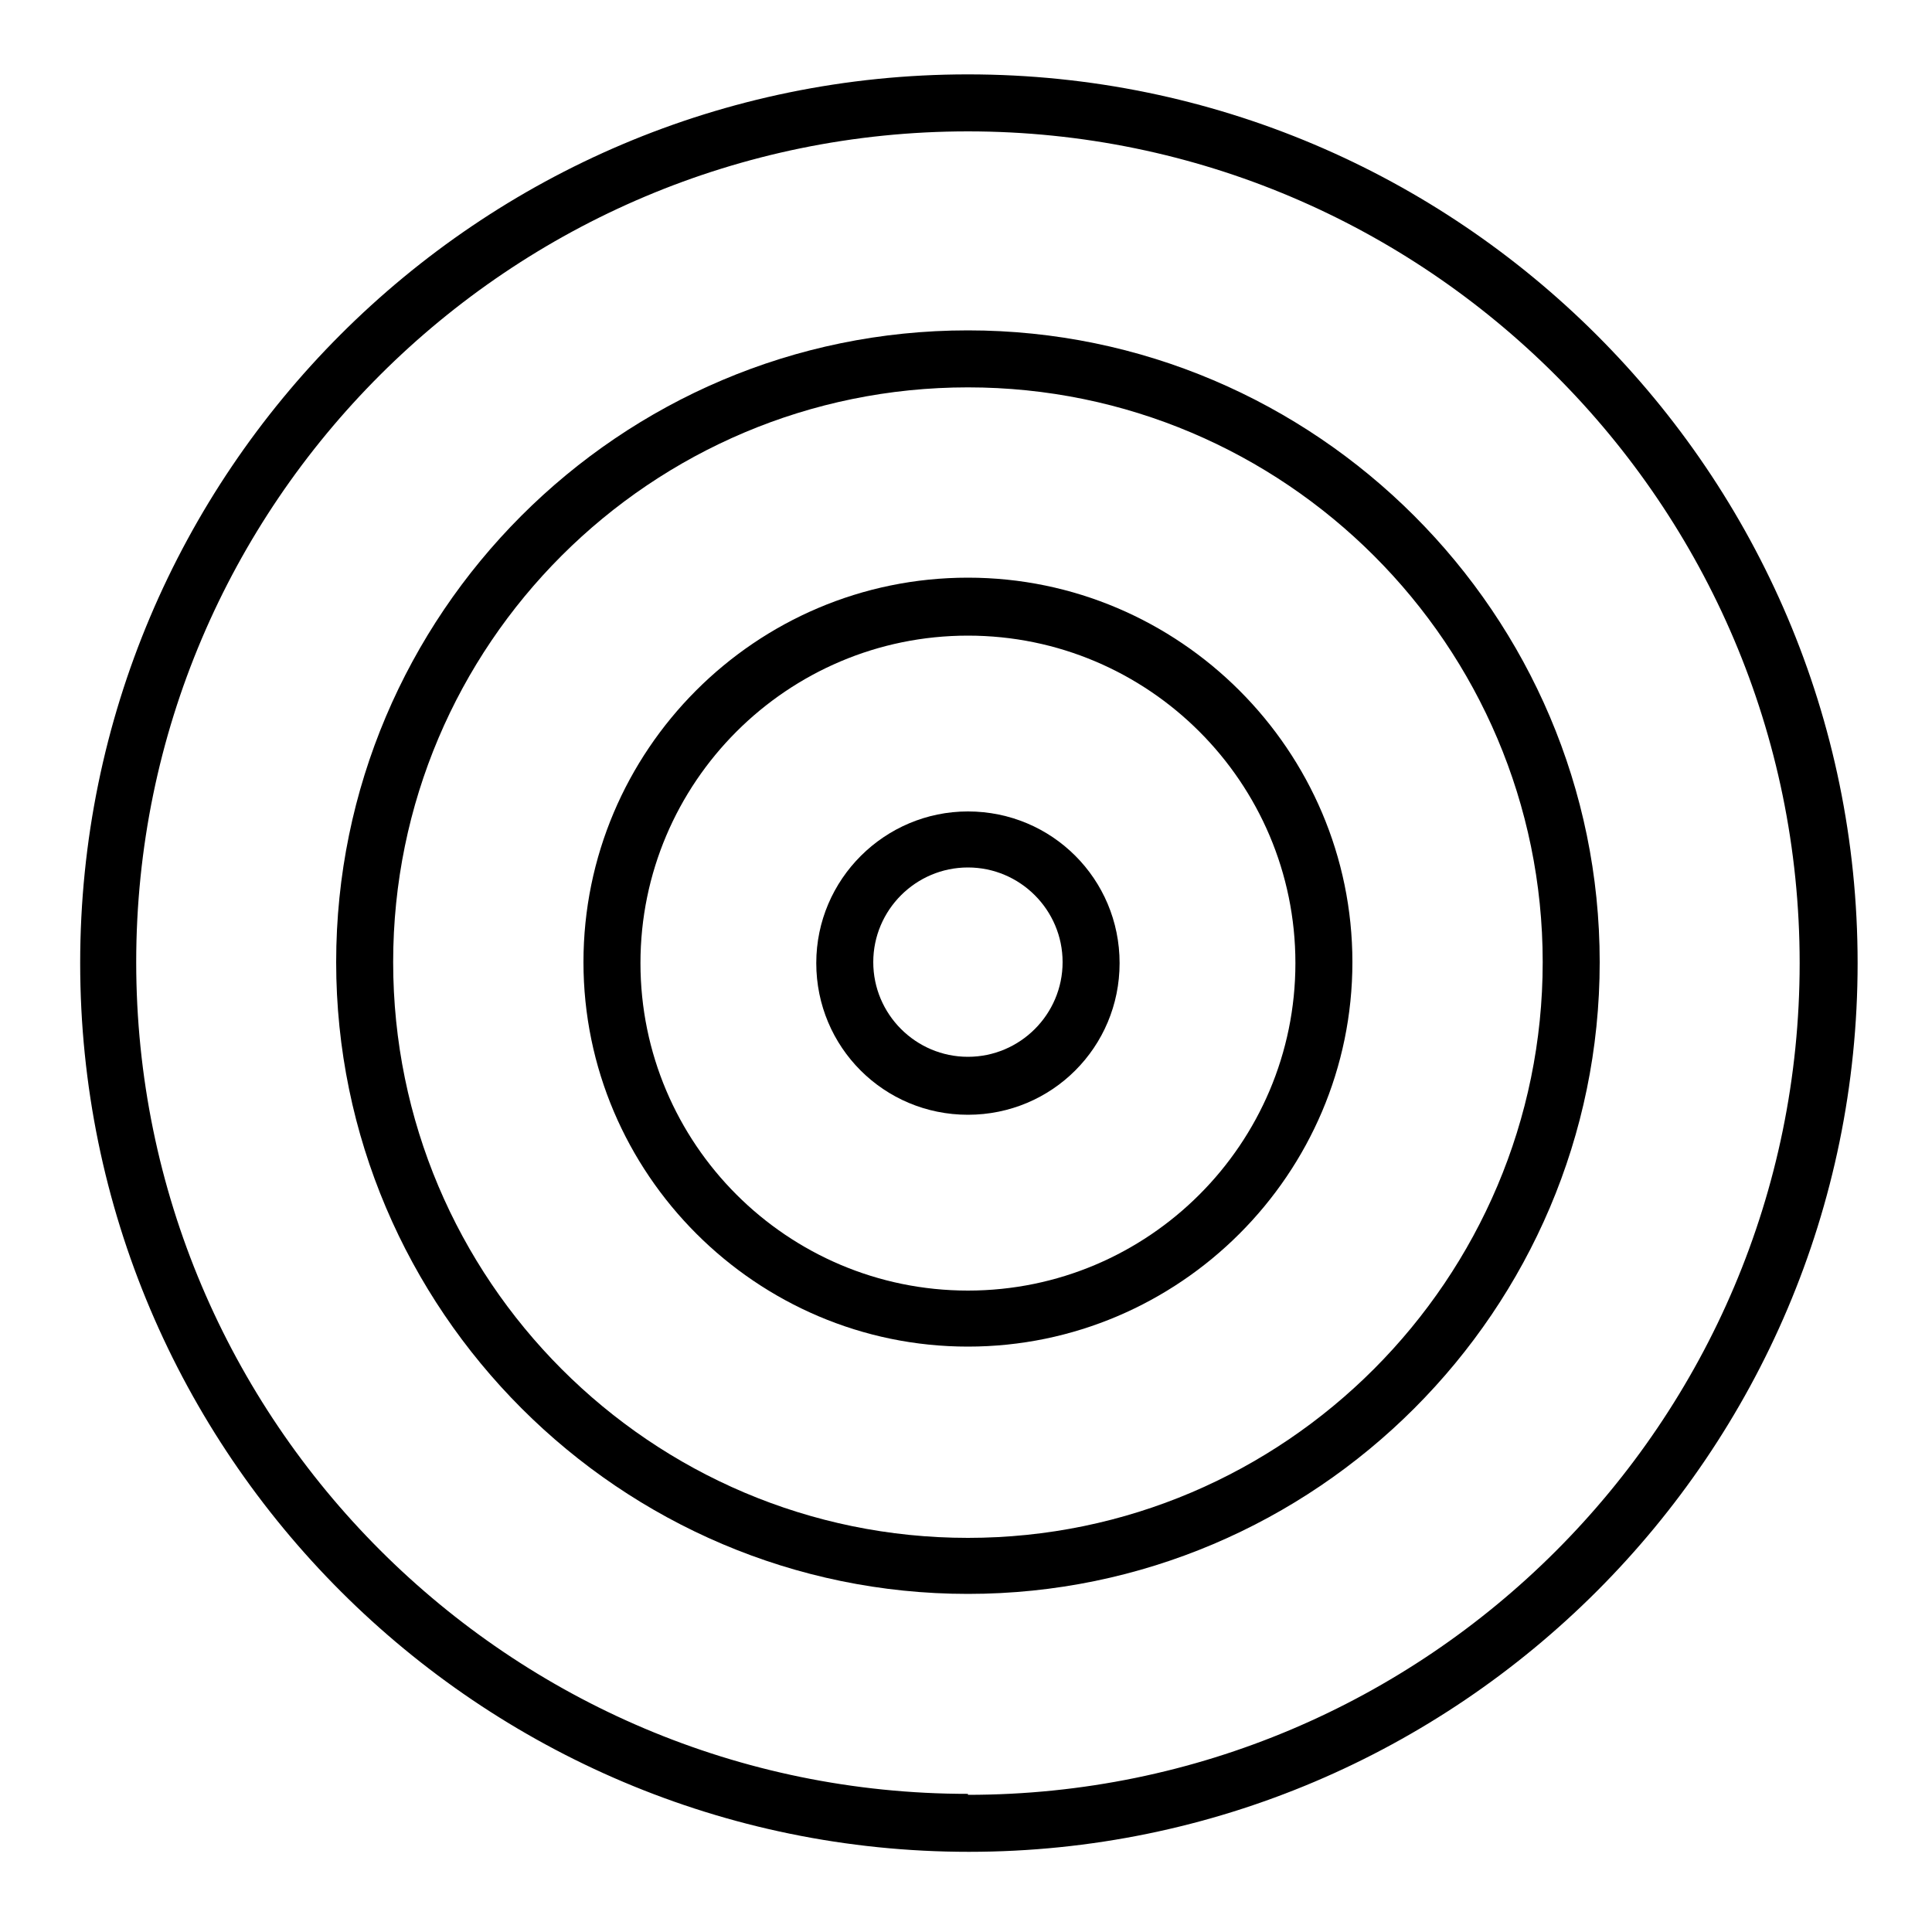
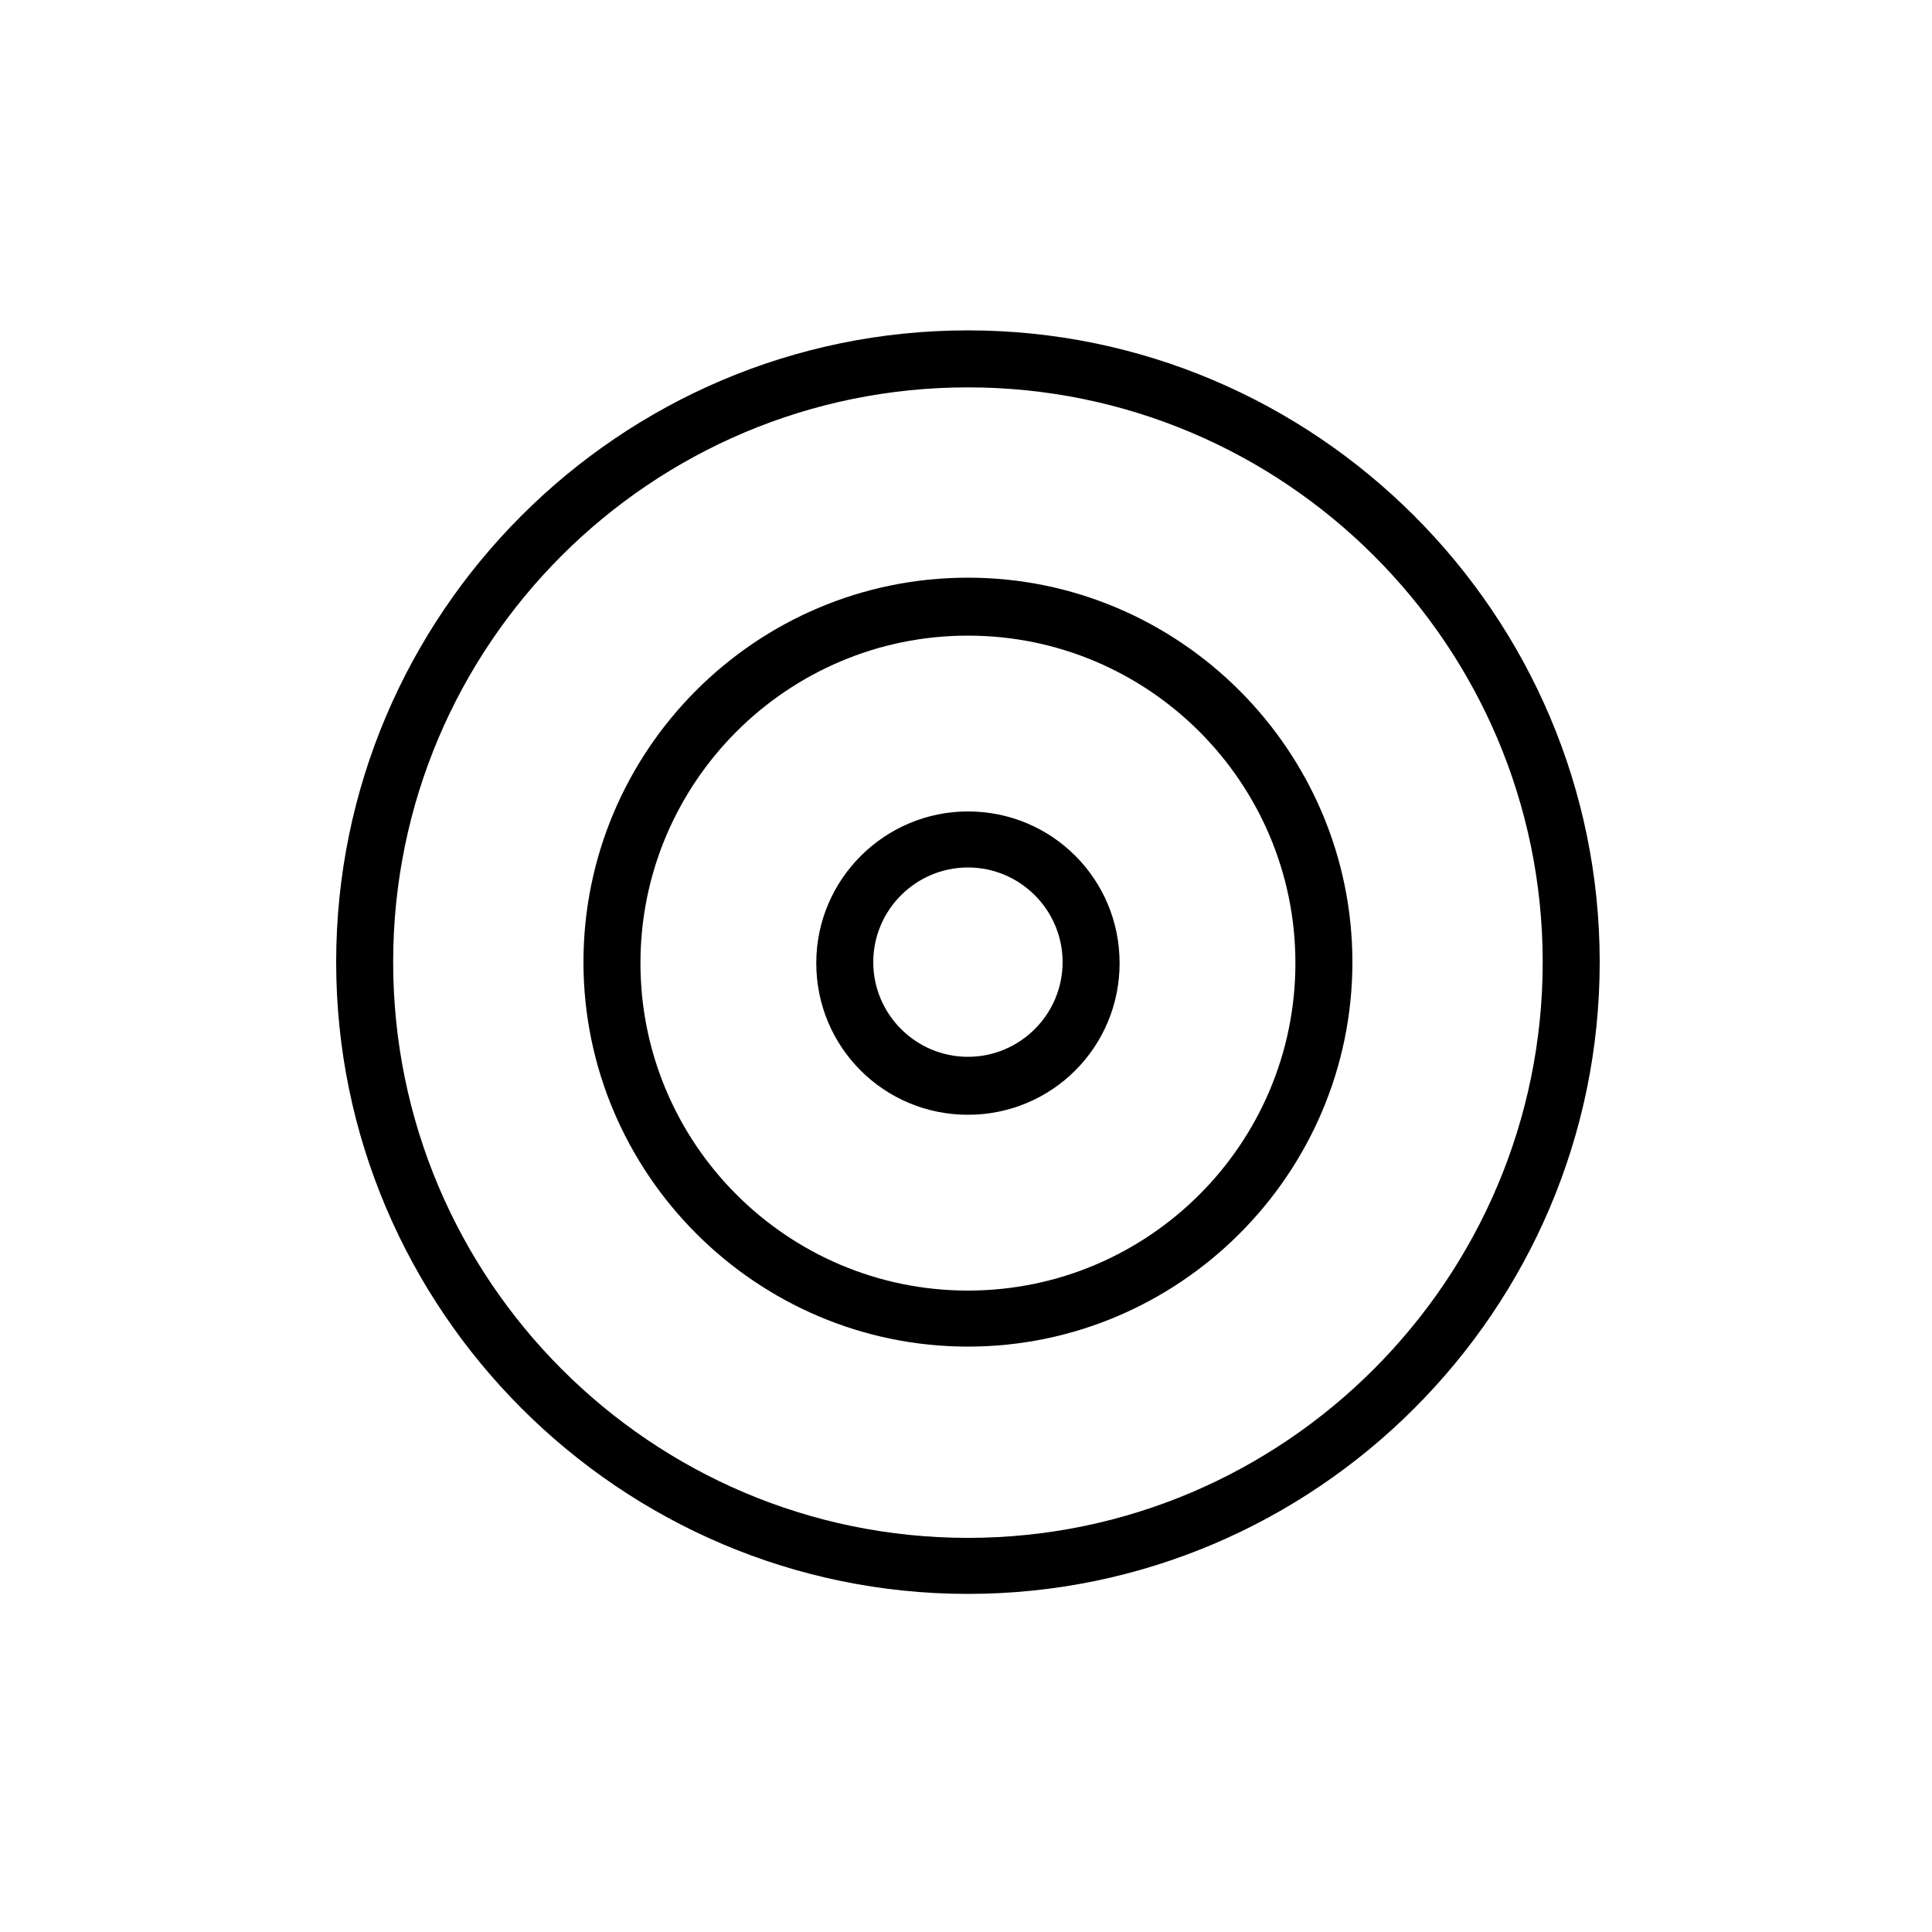
<svg xmlns="http://www.w3.org/2000/svg" id="Layer_1" version="1.1" viewBox="0 0 200 200">
  <path class="st0" d="M100.2,84c-8.6,0-15.7,7-15.7,15.7s7,15.7,15.7,15.7,15.7-7,15.7-15.7-7-15.7-15.7-15.7ZM100.2,109.4c-5.4,0-9.8-4.4-9.8-9.8s4.4-9.8,9.8-9.8,9.8,4.4,9.8,9.8-4.4,9.8-9.8,9.8Z" />
  <path class="st0" d="M100.2,59.8c-22,0-39.8,17.9-39.8,39.8s17.9,39.8,39.8,39.8,39.8-17.9,39.8-39.8-17.9-39.8-39.8-39.8ZM100.2,133.6c-18.7,0-33.9-15.2-33.9-33.9s15.2-33.9,33.9-33.9,33.9,15.2,33.9,33.9-15.2,33.9-33.9,33.9Z" />
  <path class="st0" d="M100.2,34.2c-36.1,0-65.4,29.4-65.4,65.4s29.4,65.4,65.4,65.4,65.4-29.4,65.4-65.4-29.4-65.4-65.4-65.4ZM100.2,159.2c-32.8,0-59.5-26.7-59.5-59.6s26.7-59.5,59.5-59.5,59.5,26.7,59.5,59.5-26.7,59.6-59.5,59.6Z" />
-   <path class="st0" d="M100.2,7.7C49.5,7.7,8.3,48.9,8.3,99.7s41.3,92,92,92,92-41.3,92-92S151,7.7,100.2,7.7ZM100.2,185.7c-47.5,0-86.1-38.6-86.1-86.1S52.8,13.6,100.2,13.6s86.1,38.6,86.1,86.1-38.6,86.1-86.1,86.1Z" />
</svg>